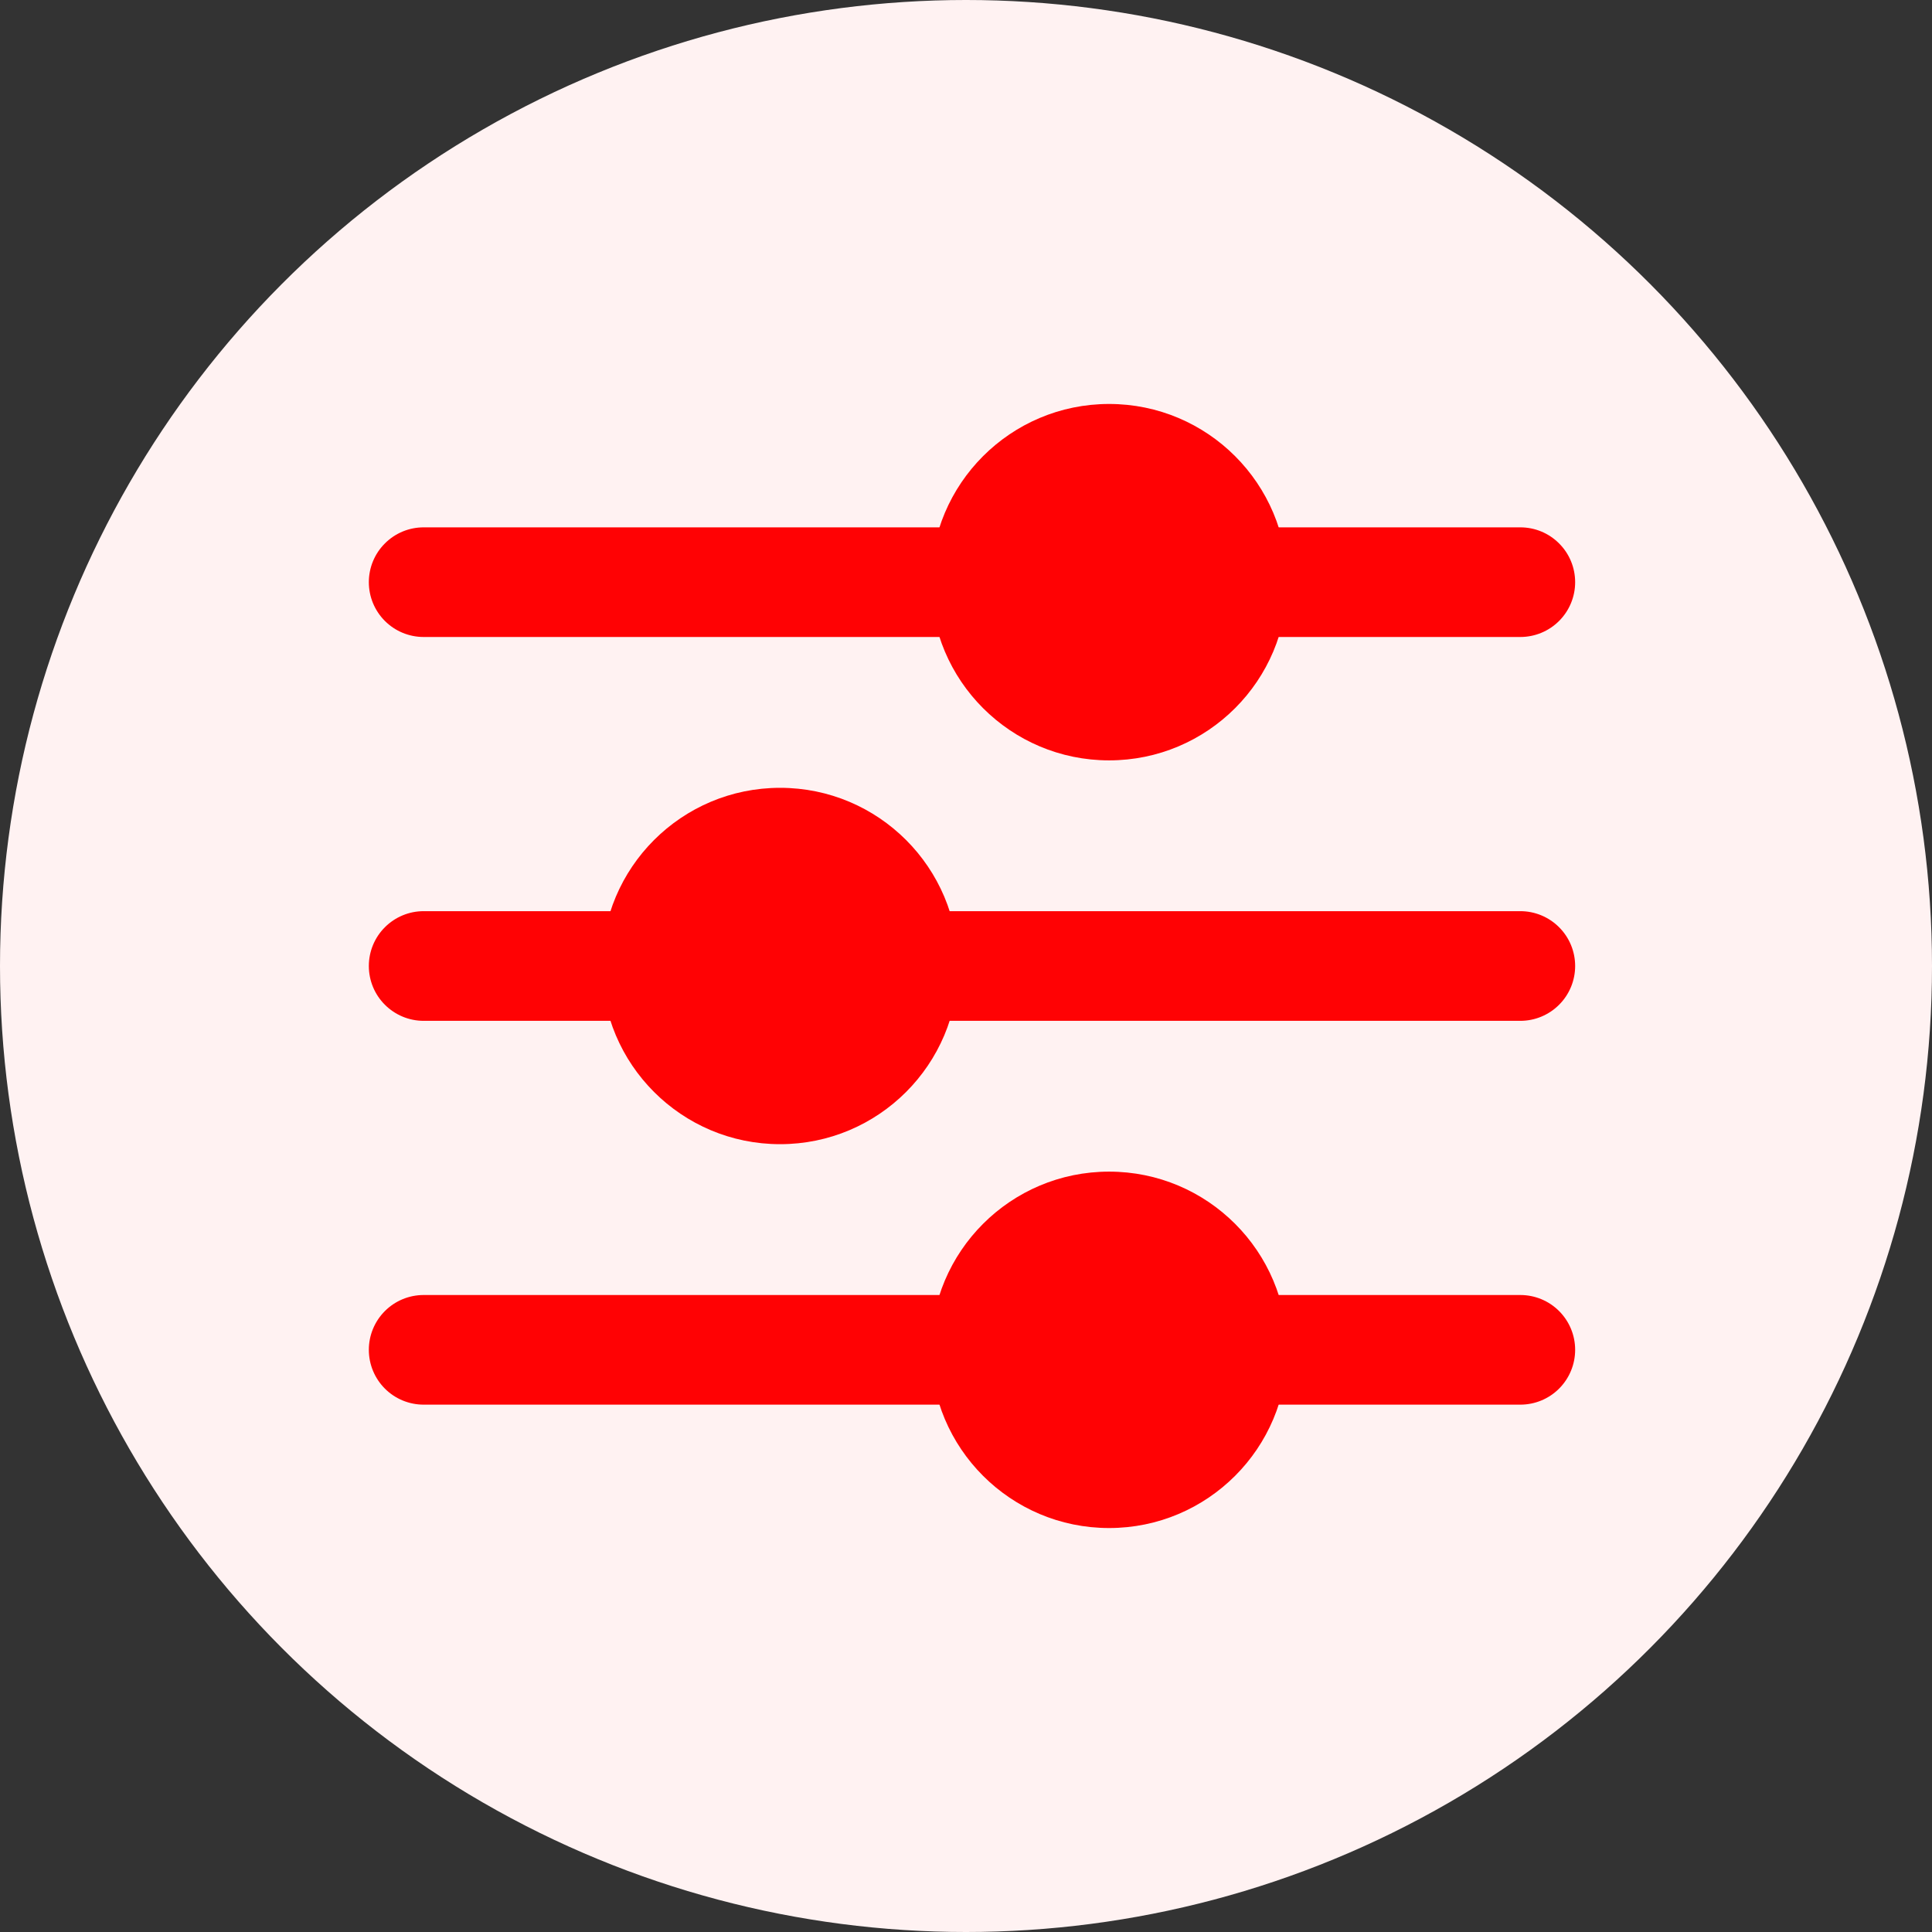
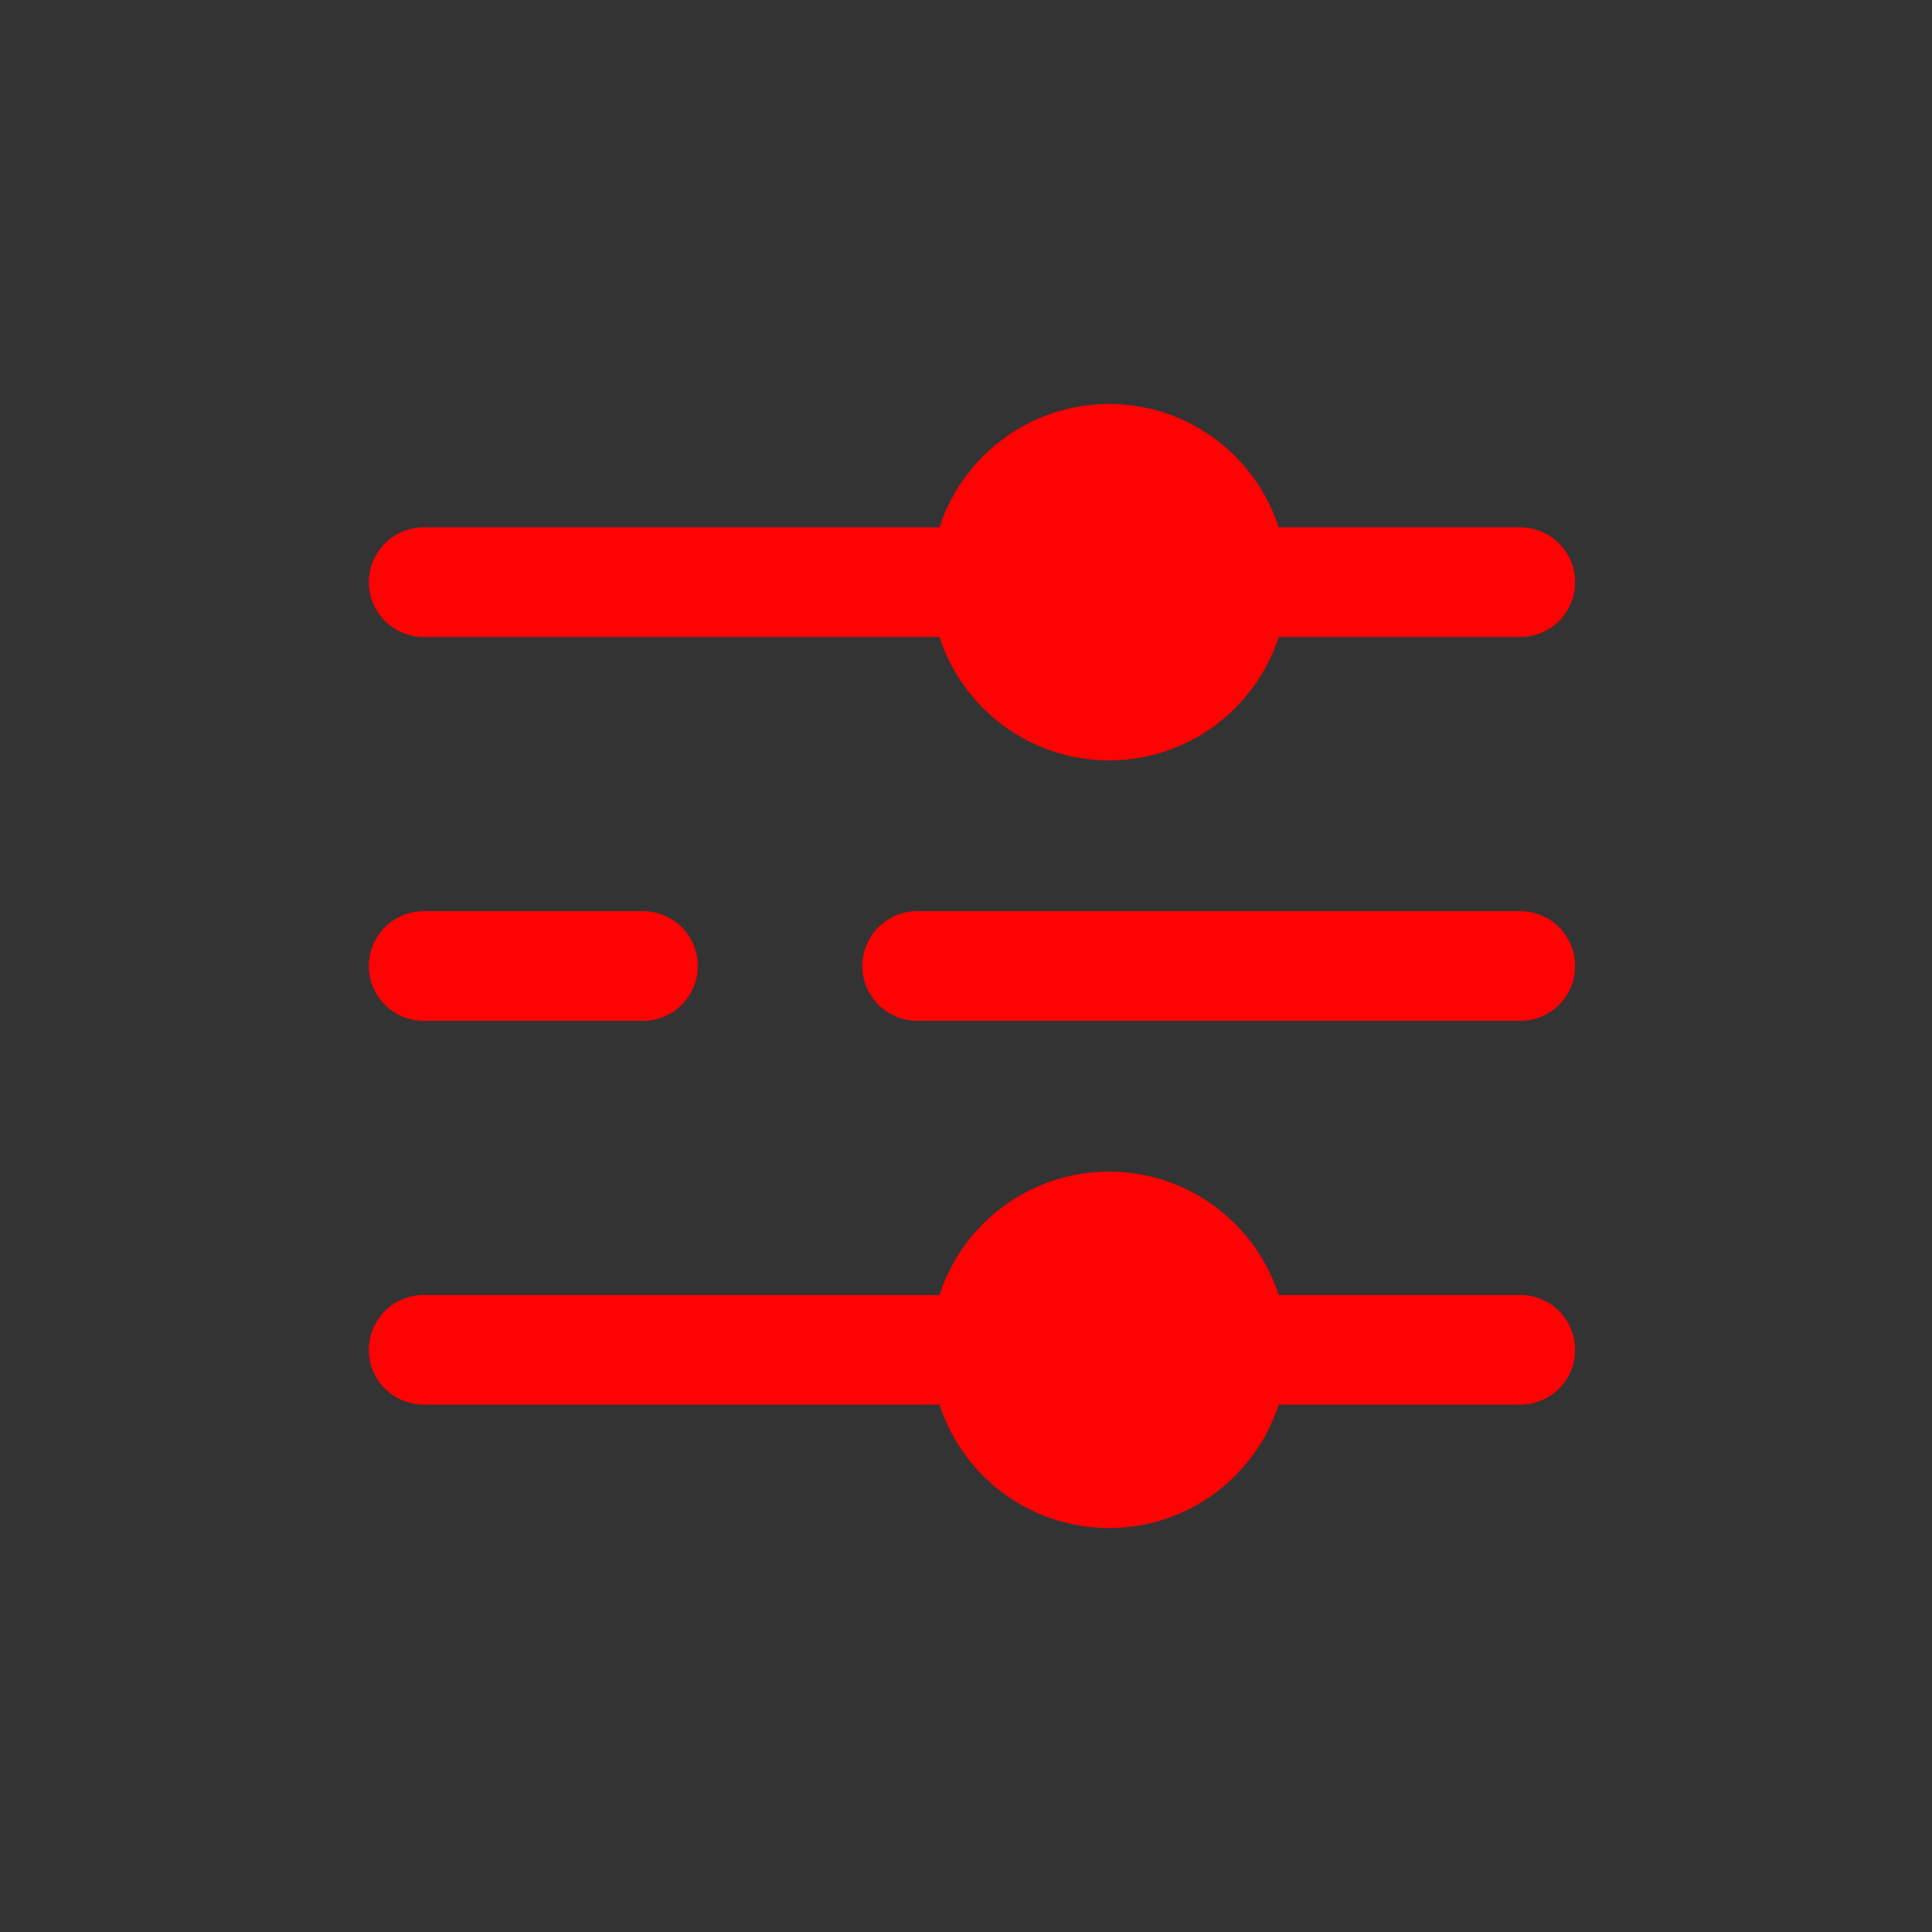
<svg xmlns="http://www.w3.org/2000/svg" width="44" height="44" viewBox="0 0 44 44" fill="none">
  <rect x="0" y="0" width="44" height="44" fill="#333333" stroke="none" />
-   <circle cx="22" cy="22" r="22" fill="#FFF2F2" />
  <path d="M9.649 23.249C9.317 23.249 9 23.117 8.766 22.883C8.531 22.649 8.4 22.331 8.4 22C8.4 21.669 8.531 21.351 8.766 21.117C9 20.883 9.317 20.751 9.649 20.751H14.644C14.975 20.751 15.293 20.883 15.527 21.117C15.761 21.351 15.893 21.669 15.893 22C15.893 22.331 15.761 22.649 15.527 22.883C15.293 23.117 14.975 23.249 14.644 23.249H9.649Z" fill="#FF0204" />
  <path d="M14.644 22.937H9.649C9.4 22.937 9.162 22.838 8.986 22.662C8.811 22.487 8.712 22.248 8.712 22C8.712 21.752 8.811 21.513 8.986 21.338C9.162 21.162 9.4 21.063 9.649 21.063H14.644C14.892 21.063 15.13 21.162 15.306 21.338C15.482 21.513 15.581 21.752 15.581 22C15.581 22.248 15.482 22.487 15.306 22.662C15.13 22.838 14.892 22.937 14.644 22.937Z" fill="#FF0204" />
  <path d="M20.888 23.249C20.556 23.249 20.239 23.117 20.005 22.883C19.77 22.649 19.639 22.331 19.639 22C19.639 21.669 19.77 21.351 20.005 21.117C20.239 20.883 20.556 20.751 20.888 20.751H34.624C34.956 20.751 35.273 20.883 35.507 21.117C35.742 21.351 35.873 21.669 35.873 22C35.873 22.331 35.742 22.649 35.507 22.883C35.273 23.117 34.956 23.249 34.624 23.249H20.888Z" fill="#FF0204" />
  <path d="M34.624 22.937H20.888C20.639 22.937 20.401 22.838 20.226 22.662C20.05 22.487 19.951 22.248 19.951 22C19.951 21.752 20.05 21.513 20.226 21.338C20.401 21.162 20.639 21.063 20.888 21.063H34.624C34.873 21.063 35.111 21.162 35.287 21.338C35.462 21.513 35.561 21.752 35.561 22C35.561 22.248 35.462 22.487 35.287 22.662C35.111 22.838 34.873 22.937 34.624 22.937Z" fill="#FF0204" />
  <path d="M9.649 14.507C9.317 14.507 9 14.376 8.766 14.142C8.531 13.907 8.4 13.59 8.4 13.259C8.4 12.927 8.531 12.61 8.766 12.376C9 12.141 9.317 12.01 9.649 12.01H22.137C22.468 12.01 22.785 12.141 23.02 12.376C23.254 12.61 23.385 12.927 23.385 13.259C23.385 13.59 23.254 13.907 23.02 14.142C22.785 14.376 22.468 14.507 22.137 14.507H9.649Z" fill="#FF0204" />
  <path d="M22.137 14.195H9.649C9.4 14.195 9.162 14.097 8.986 13.921C8.811 13.745 8.712 13.507 8.712 13.258C8.712 13.01 8.811 12.772 8.986 12.596C9.162 12.421 9.4 12.322 9.649 12.322H22.137C22.385 12.322 22.623 12.421 22.799 12.596C22.974 12.772 23.073 13.01 23.073 13.258C23.073 13.507 22.974 13.745 22.799 13.921C22.623 14.097 22.385 14.195 22.137 14.195Z" fill="#FF0204" />
  <path d="M28.38 14.507C28.049 14.507 27.732 14.376 27.497 14.142C27.263 13.907 27.132 13.59 27.132 13.259C27.132 12.927 27.263 12.61 27.497 12.376C27.732 12.141 28.049 12.01 28.38 12.01H34.624C34.956 12.01 35.273 12.141 35.507 12.376C35.742 12.61 35.873 12.927 35.873 13.259C35.873 13.59 35.742 13.907 35.507 14.142C35.273 14.376 34.956 14.507 34.624 14.507H28.38Z" fill="#FF0204" />
-   <path d="M34.624 14.195H28.38C28.132 14.195 27.894 14.097 27.718 13.921C27.543 13.745 27.444 13.507 27.444 13.258C27.444 13.01 27.543 12.772 27.718 12.596C27.894 12.421 28.132 12.322 28.38 12.322H34.624C34.873 12.322 35.111 12.421 35.287 12.596C35.462 12.772 35.561 13.01 35.561 13.258C35.561 13.507 35.462 13.745 35.287 13.921C35.111 14.097 34.873 14.195 34.624 14.195Z" fill="#FF0204" />
  <path d="M9.649 31.99C9.317 31.99 9 31.859 8.766 31.625C8.531 31.39 8.4 31.073 8.4 30.741C8.4 30.41 8.531 30.093 8.766 29.858C9 29.624 9.317 29.493 9.649 29.493H22.137C22.468 29.493 22.785 29.624 23.02 29.858C23.254 30.093 23.385 30.41 23.385 30.741C23.385 31.073 23.254 31.39 23.02 31.625C22.785 31.859 22.468 31.99 22.137 31.99H9.649Z" fill="#FF0204" />
  <path d="M22.137 31.678H9.649C9.4 31.678 9.162 31.579 8.986 31.404C8.811 31.228 8.712 30.99 8.712 30.741C8.712 30.493 8.811 30.255 8.986 30.079C9.162 29.904 9.4 29.805 9.649 29.805H22.137C22.385 29.805 22.623 29.904 22.799 30.079C22.974 30.255 23.073 30.493 23.073 30.741C23.073 30.99 22.974 31.228 22.799 31.404C22.623 31.579 22.385 31.678 22.137 31.678Z" fill="#FF0204" />
  <path d="M28.38 31.99C28.049 31.99 27.732 31.859 27.497 31.625C27.263 31.39 27.132 31.073 27.132 30.741C27.132 30.41 27.263 30.093 27.497 29.858C27.732 29.624 28.049 29.493 28.38 29.493H34.624C34.956 29.493 35.273 29.624 35.507 29.858C35.742 30.093 35.873 30.41 35.873 30.741C35.873 31.073 35.742 31.39 35.507 31.625C35.273 31.859 34.956 31.99 34.624 31.99H28.38Z" fill="#FF0204" />
-   <path d="M34.624 31.678H28.38C28.132 31.678 27.894 31.579 27.718 31.404C27.543 31.228 27.444 30.99 27.444 30.741C27.444 30.493 27.543 30.255 27.718 30.079C27.894 29.904 28.132 29.805 28.38 29.805H34.624C34.873 29.805 35.111 29.904 35.287 30.079C35.462 30.255 35.561 30.493 35.561 30.741C35.561 30.99 35.462 31.228 35.287 31.404C35.111 31.579 34.873 31.678 34.624 31.678Z" fill="#FF0204" />
-   <path d="M17.766 26.058C20.007 26.058 21.824 24.241 21.824 22C21.824 19.759 20.007 17.942 17.766 17.942C15.524 17.942 13.707 19.759 13.707 22C13.707 24.241 15.524 26.058 17.766 26.058Z" fill="#FF0204" />
  <path d="M25.259 17.317C27.5 17.317 29.317 15.5 29.317 13.258C29.317 11.017 27.5 9.2 25.259 9.2C23.017 9.2 21.2 11.017 21.2 13.258C21.2 15.5 23.017 17.317 25.259 17.317Z" fill="#FF0204" />
  <path d="M25.259 34.8C27.5 34.8 29.317 32.983 29.317 30.741C29.317 28.5 27.5 26.683 25.259 26.683C23.017 26.683 21.2 28.5 21.2 30.741C21.2 32.983 23.017 34.8 25.259 34.8Z" fill="#FF0204" />
</svg>